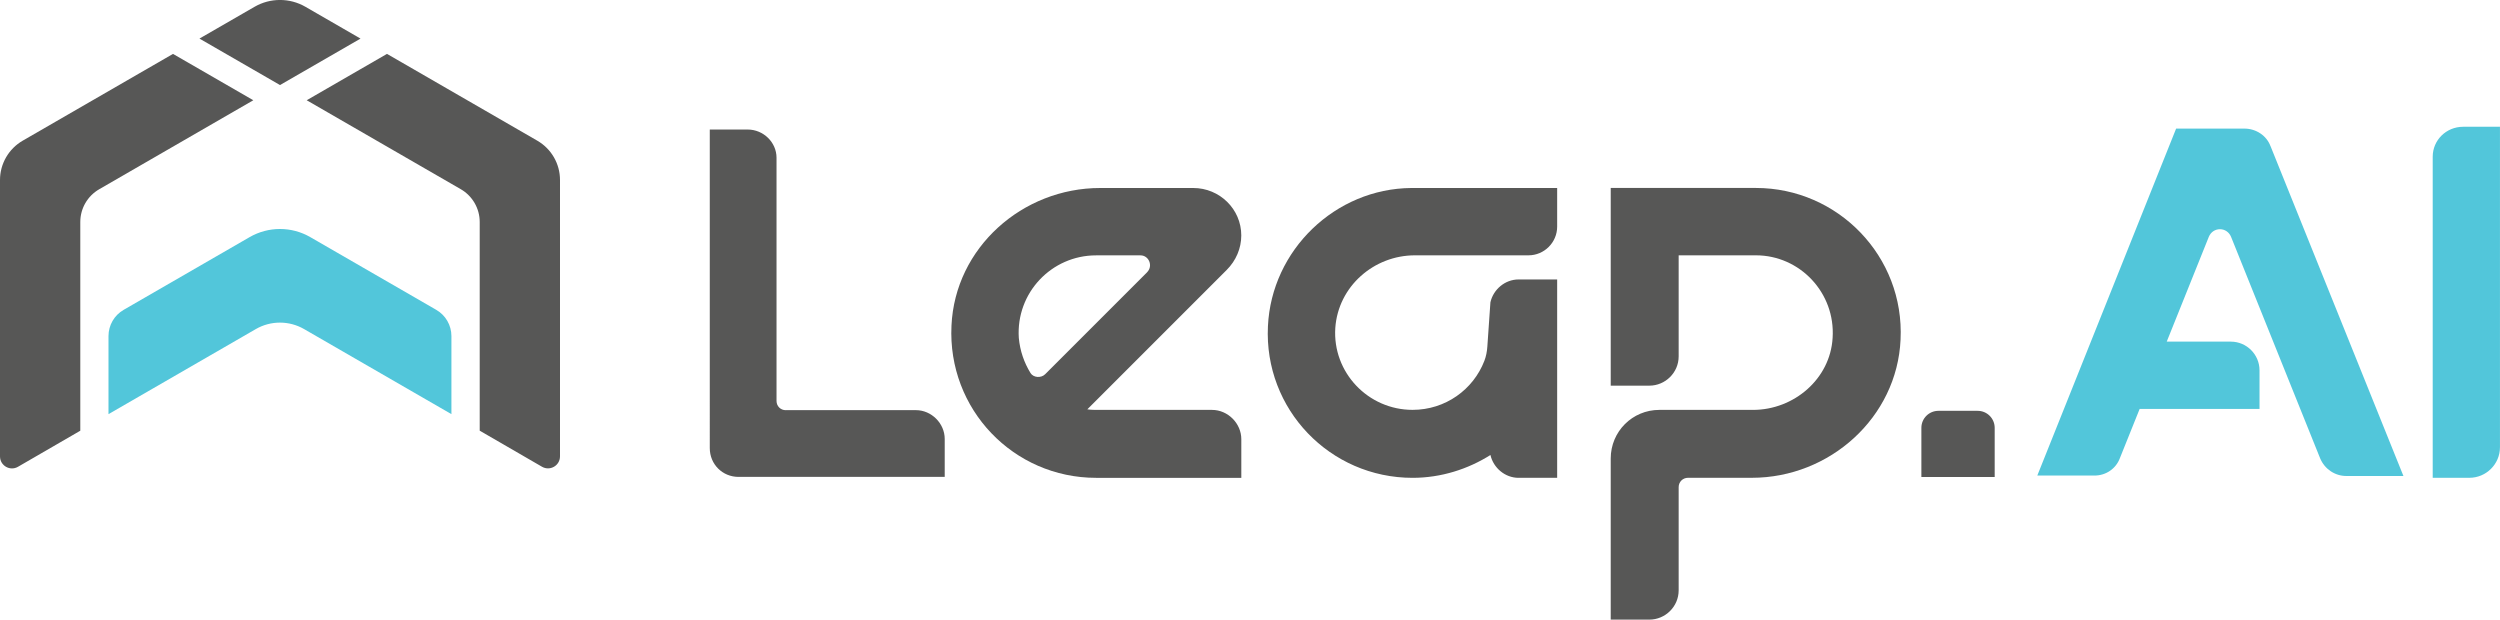
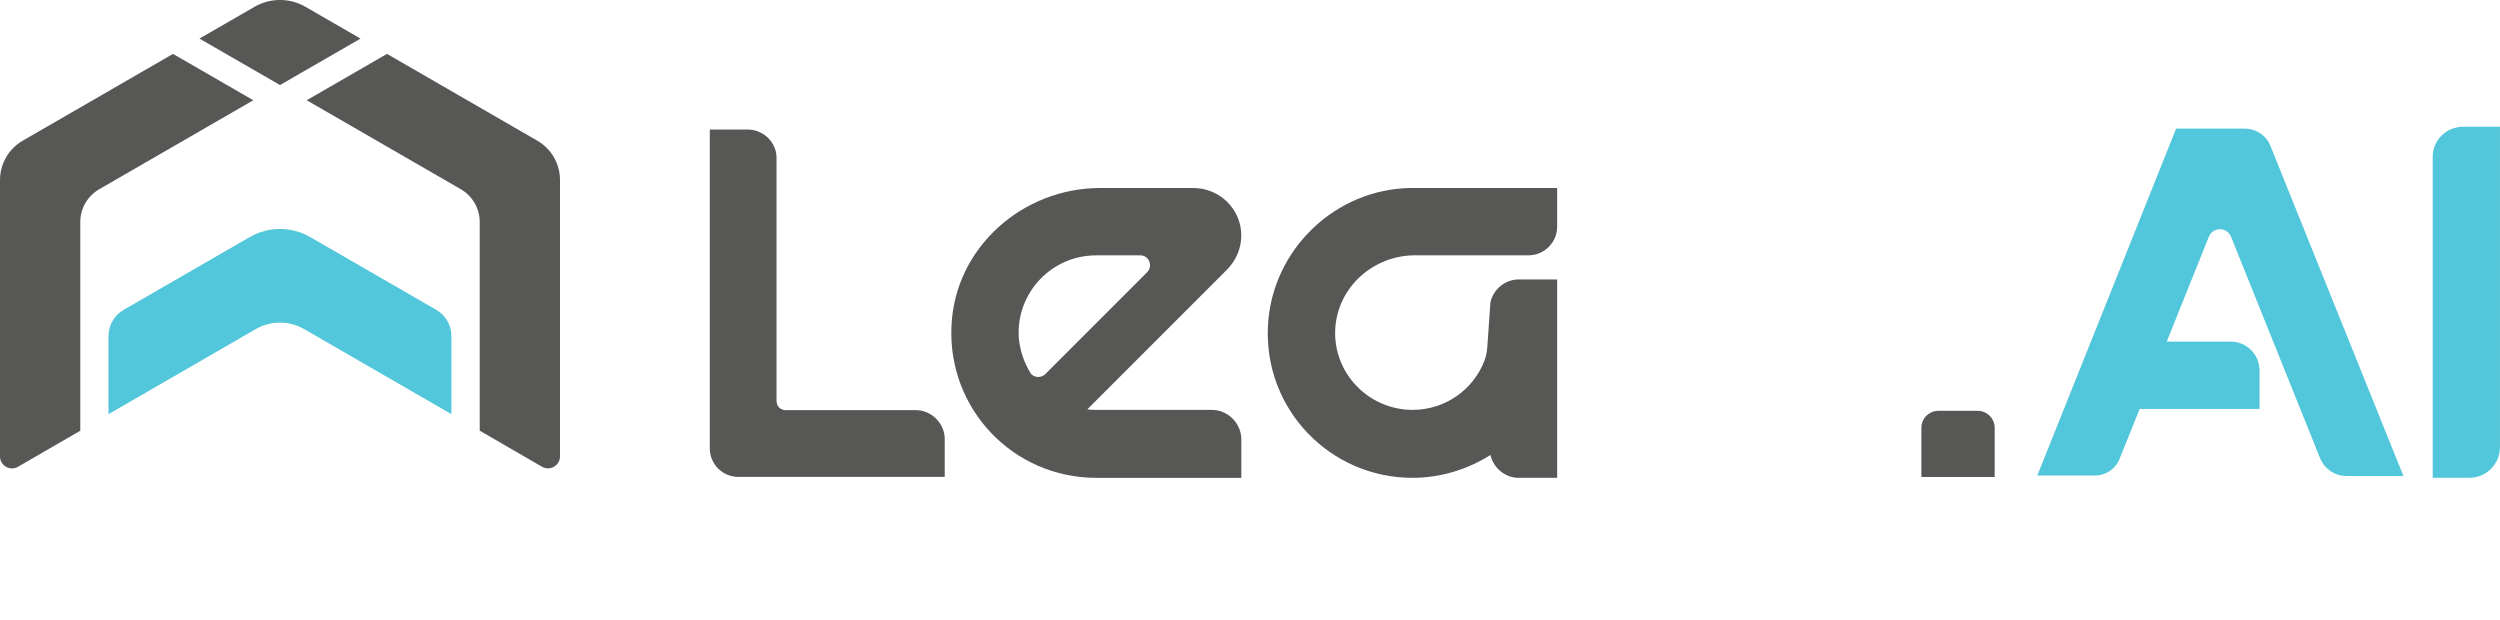
<svg xmlns="http://www.w3.org/2000/svg" id="Layer_1" viewBox="0 0 694.02 172.01" aria-labelledby="field-svg-file-title-0--3">
  <title id="field-svg-file-title-0--3">Leap ai logo Full colour</title>
  <path d="m685.53,132.65h-10.19V43.5c0-4.58,3.73-8.31,8.48-8.31h10.19v88.97c0,4.75-3.9,8.48-8.48,8.48Z" fill="#52c6da" stroke-width="0" />
  <path d="m48.03,14.96L6.31,39.05c-3.9,2.25-6.31,6.42-6.31,10.92v76.73c0,2.57,2.78,4.17,5,2.88l17.29-10.01v-57.94c0-3.76,2-7.22,5.26-9.1l42.77-24.7-22.3-12.87Z" fill="#575756" stroke-width="0" />
  <path d="m149.15,39.05l-41.72-24.09-22.29,12.87,42.77,24.69c3.25,1.88,5.26,5.35,5.26,9.1v57.94l17.29,10.01c2.22,1.29,5-.32,5-2.88V49.97c0-4.51-2.4-8.67-6.31-10.92Z" fill="#575756" stroke-width="0" />
  <path d="m121.12,86.02l-34.99-20.2c-5.2-3-11.61-3-16.82,0l-34.99,20.2c-2.6,1.5-4.2,4.28-4.2,7.28v21.67l40.89-23.61c4.15-2.4,9.27-2.4,13.42,0l40.89,23.61v-21.67c0-3-1.6-5.78-4.2-7.28Z" fill="#52c6da" stroke-width="0" />
  <path d="m100.09,10.72l-15.29-8.83c-4.38-2.53-9.77-2.53-14.14,0l-15.29,8.82,22.36,12.9,22.36-12.9Z" fill="#575756" stroke-width="0" />
  <path d="m344.59,65.36c0,3.58-1.46,6.99-4.06,9.59l-38.68,38.68c.98.16,2.11.16,3.09.16h31.53c4.39,0,8.13,3.74,8.13,8.13v10.73h-40.31c-22.92,0-41.28-19.02-40.15-42.26.98-21.62,19.67-38.2,41.28-38.2h25.84c7.31,0,13.33,5.85,13.33,13.17Zm-26.17,10.24c1.79-1.79.49-4.71-1.79-4.71h-12.35c-12.35,0-22.27,10.4-21.45,22.92.33,3.58,1.46,6.83,3.25,9.75.81,1.3,2.93,1.46,4.06.33l28.28-28.28Z" fill="#575756" stroke-width="0" />
  <path d="m538.1,114.05h10.92c2.6,0,4.72,2.11,4.72,4.72v13.64h-20.35v-13.64c0-2.6,2.11-4.72,4.72-4.72Z" fill="#575756" stroke-width="0" />
  <path d="m218.13,113.86h36.14c4.31,0,7.99,3.67,7.99,7.99v10.54h-57.23c-4.47,0-7.99-3.51-7.99-7.99V35.96h10.54c4.31,0,7.99,3.51,7.99,7.83v67.52c0,1.44,1.12,2.56,2.56,2.56Z" fill="#575756" stroke-width="0" />
-   <path d="m447.15,107.06h10.73c4.39,0,8.13-3.58,8.13-8.13v-28.05h21.45c12.19,0,22.1,10.4,21.29,22.92-.65,11.38-10.73,19.99-22.1,19.99h-26.01c-7.48,0-13.49,6.01-13.49,13.49v44.73h10.73c4.39,0,8.13-3.58,8.13-8.13v-28.64c0-1.46,1.14-2.6,2.6-2.6h17.72c21.62,0,40.31-16.74,41.28-38.36,1.14-23.08-17.39-42.1-40.15-42.1h-40.31v54.87Z" fill="#575756" stroke-width="0" />
  <path d="m432.29,132.65h-10.73c-3.74,0-6.99-2.76-7.8-6.34-6.18,3.9-13.65,6.34-21.62,6.34-22.92,0-41.28-19.02-40.15-42.1.98-21.13,18.69-38.2,39.82-38.36h40.47v10.73c0,4.38-3.58,7.96-7.96,7.96h-31.53c-11.38,0-21.29,8.61-22.1,20.15-.81,12.35,9.1,22.75,21.45,22.75,9.11,0,16.85-5.62,19.93-13.6.49-1.27.74-2.62.83-3.98l.85-12.28c.81-3.58,4.06-6.34,7.8-6.34h10.73v55.05Z" fill="#575756" stroke-width="0" />
  <path d="m630.31,40.58c-1.08-2.93-3.99-4.88-7.25-4.88h-18.95l-38.54,96.32h15.86c3.21,0,5.99-1.91,7.08-4.87l5.47-13.62h33.28v-10.73c0-4.38-3.58-7.96-7.96-7.96h-17.8l11.7-29.13c.55-1.29,1.73-2.08,3.07-2.08s2.52.79,3.07,2.07l24.76,61.56c1.25,2.96,4.1,4.88,7.25,4.88h15.86l-36.89-91.56Z" fill="#52c6da" stroke-width="0" />
</svg>